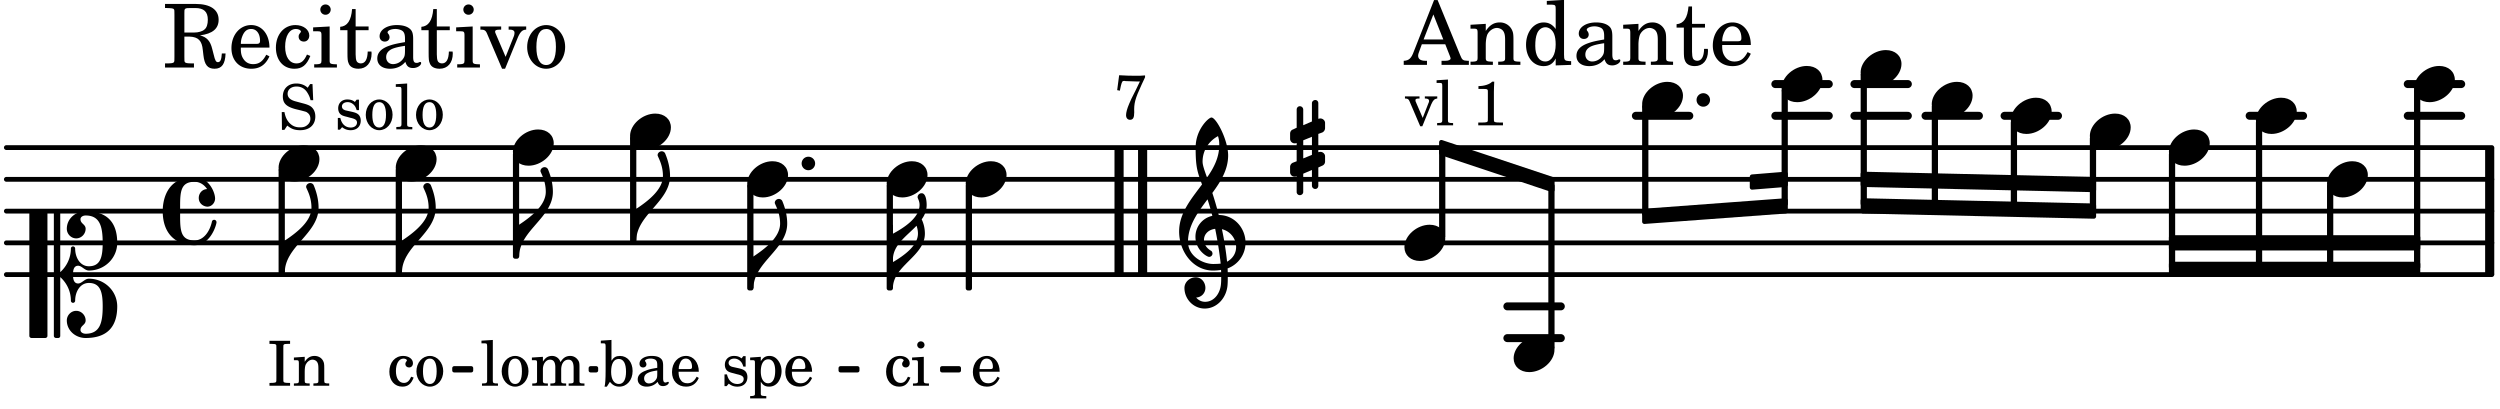
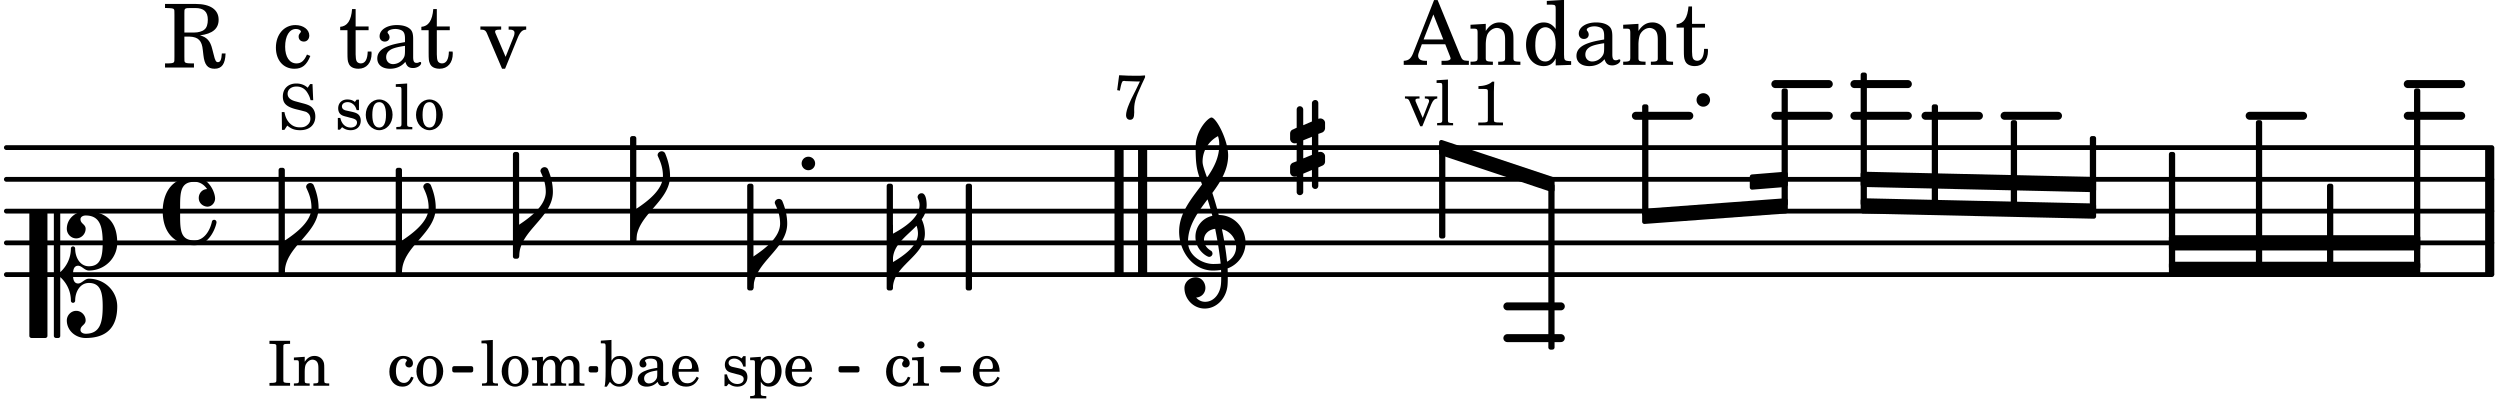
<svg xmlns="http://www.w3.org/2000/svg" xmlns:xlink="http://www.w3.org/1999/xlink" width="462" height="75.6" viewBox="0 0 220 36">
  <rect width="100%" height="100%" fill="#fff" rx="5" />
  <defs>
-     <path id="a" d="M2.219-1.594C1.109-1.594 0-.64 0 .375c0 .719.563 1.219 1.375 1.219 1.11 0 2.219-.953 2.219-1.969 0-.719-.563-1.219-1.375-1.219m0 0" />
    <path id="b" d="M0 0a.593.593 0 1 0 1.187 0A.593.593 0 0 0 0 0m0 0" />
    <path id="e" d="M1.875-7.516c0 .141.469.797.469 1.829 0 1.203-1.328 2.218-2.344 2.89h-.281V0H0c0-2.266 2.969-3.422 2.969-5.687 0-.688-.172-1.375-.438-2a.34.34 0 0 0-.297-.172c-.171 0-.359.14-.359.343m0 0" />
    <path id="v" d="M3.844 0c0-.234 0-.781.453-.781.312 0 .578.422.937.422 1.375 0 2.5-1.078 2.5-2.438 0-1.844-.937-2.781-2.78-2.781-.891 0-1.657.656-1.657 1.547 0 .453.375.843.828.843s.828-.39.828-.843c0-.407-.453-.438-.453-.844 0-.203.219-.328.453-.328 1.266 0 1.5.984 1.5 2.406 0 1.203-.172 2.063-1.219 2.063-.75 0-1.203-.75-1.203-1.563a.19.19 0 0 0-.187-.187.19.19 0 0 0-.188.187c0 .797-.344 1.547-.937 2.078V-5.39a.18.18 0 0 0-.188-.187H2.36c-.109 0-.203.078-.203.187V5.391c0 .109.094.187.203.187h.172a.18.18 0 0 0 .188-.187V.219c.594.531.937 1.281.937 2.078 0 .11.094.187.188.187a.19.19 0 0 0 .187-.187c0-.813.453-1.563 1.203-1.563 1.047 0 1.22.86 1.22 2.063 0 1.422-.235 2.406-1.5 2.406-.235 0-.454-.125-.454-.328 0-.406.453-.437.453-.844 0-.453-.375-.843-.828-.843s-.828.39-.828.843c0 .89.765 1.547 1.656 1.547 1.844 0 2.781-.937 2.781-2.781 0-1.36-1.125-2.438-2.5-2.438-.359 0-.625.422-.937.422-.453 0-.453-.547-.453-.781M1.39 5.578c.109 0 .203-.078.203-.187V-5.391c0-.109-.094-.187-.203-.187H.203c-.11 0-.203.078-.203.187V5.391c0 .109.094.187.203.187Zm0 0" />
    <path id="w" d="M2.797-3C.203-3 0-.719 0 0c0 2.063 1.219 3 2.797 3C4.234 3 4.734 1.172 4.734.984c0-.125-.093-.218-.203-.218a.2.2 0 0 0-.203.172c-.187.843-.719 1.64-1.531 1.64-1.203 0-1.266-.86-1.266-2.172v-.812c0-1.313.063-2.172 1.266-2.172.469 0 .844.25 1.11.64-.454.016-.735.391-.735.782 0 .515.453.765.765.765.36 0 .672-.328.672-.718C4.61-1.641 4.063-3 2.797-3m0 0" />
    <path id="z" d="M0-2.297v-.219C0-3.812 1.203-4.578 2.078-5.5c.078.219.125.453.125.688C2.203-3.734.953-2.86 0-2.297m2.172-5.719c0 .125.172.313.172.688 0 1.11-1.328 1.984-2.344 2.531v-.781h-.281V0H0c0-2 2.813-2.812 2.813-4.812 0-.422-.094-.86-.282-1.25.266-.36.438-.782.438-1.266 0-.219-.031-1.031-.438-1.031a.35.35 0 0 0-.36.343m0 0" />
    <path id="F" d="M.578-.406v1.61l-.328.124a.41.41 0 0 0-.25.375v.469a.4.4 0 0 0 .406.39c.078 0 .125-.015.172-.03v1.374a.28.28 0 0 0 .281.281c.157 0 .297-.125.297-.28v-1.61l.766-.328v1.375c0 .172.14.297.297.297s.265-.125.265-.297V1.75l.344-.156a.39.39 0 0 0 .25-.36V.766c0-.22-.203-.391-.406-.391-.078 0-.125.016-.188.031v-1.61l.344-.124a.43.43 0 0 0 .25-.375v-.469c0-.219-.203-.39-.406-.39-.078 0-.125.015-.188.03v-1.374c0-.156-.109-.281-.265-.281s-.297.125-.297.28v1.61l-.766.328v-1.375A.297.297 0 0 0 .86-3.64c-.156 0-.28.125-.28.297v1.594l-.329.156c-.156.047-.25.203-.25.36v.468a.4.4 0 0 0 .406.391c.078 0 .125-.016.172-.031m1.344-.547V.64l-.766.312V-.64Zm0 0" />
    <path id="G" d="M1.469-8.406c0 1.625.11 2.078.562 3.265C1.078-3.859.016-2.609.016-1 .016.781 1.25 2.438 3 2.438c.344 0 .672-.047.703-.063.016.203.016.406.016.61 0 .187 0 .39-.016.578-.047.843-.578 1.609-1.375 1.624h-.031a1 1 0 0 1-.781-.375.844.844 0 0 0 .812-.843c0-.5-.36-.938-.844-.938-.53 0-1 .422-1 .938 0 .984.797 1.812 1.782 1.812 1.109 0 1.953-.984 2.015-2.125.016-.219.016-.437.016-.656 0-.25 0-.516-.016-.75A2.41 2.41 0 0 0 5.86-.016c0-1.218-.921-2.421-2.359-2.437a28 28 0 0 0-.562-1.938c.734-1 1.39-2.046 1.39-3.296 0-1.36-1.047-3.344-1.469-3.344-.25 0-1.39 1.062-1.39 2.625M4.234 1.656c-.093-.937-.265-2-.453-2.86.781.188 1.25.876 1.25 1.563 0 .875-.703 1.25-.797 1.297m-1.203.203C2.078 1.86.797 1.156.797-.094c0-1.422.86-2.593 1.719-3.734.156.484.297.953.422 1.453A1.87 1.87 0 0 0 1.453-.531c0 1.156 1 1.765 1.203 1.765.172 0 .297-.14.297-.296a.37.37 0 0 0-.094-.22c-.453-.25-.656-.624-.656-.984 0-.468.36-.89.985-.968.25 1.218.421 2.437.484 3.062-.281.031-.64.031-.64.031m.406-11.25c.063.22.11.375.11.782 0 1.078-.469 2-1.078 2.859-.25-.703-.39-1.094-.39-1.406 0-.938.53-1.797 1.358-2.235m0 0" />
    <path id="c" d="M2.11-.797c-.172.39-.36.547-.641.547-.438 0-.703-.406-.703-1.047 0-.656.265-1.094.672-1.094.156 0 .296.079.296.157 0 .015 0 .03-.03.062-.079.11-.11.172-.11.25 0 .188.14.313.328.313.203 0 .344-.157.344-.375 0-.375-.375-.641-.86-.641-.718 0-1.218.578-1.218 1.39 0 .782.468 1.313 1.14 1.313.484 0 .766-.219 1-.797Zm0 0" />
    <path id="d" d="M1.375-2.625c-.672 0-1.187.594-1.187 1.36 0 .75.53 1.343 1.187 1.343.656 0 1.172-.594 1.172-1.36 0-.75-.516-1.343-1.172-1.343m0 .234c.39 0 .594.391.594 1.11 0 .734-.203 1.125-.594 1.125-.406 0-.61-.39-.61-1.11q0-1.125.61-1.125m0 0" />
    <path id="f" d="m1.11-4.031-1 .062v.235h.265c.203 0 .234.03.234.265v3.047c-.015.094-.015.125-.046.14-.032.063-.141.079-.375.079H.156V0h1.407v-.203H1.53c-.36 0-.422-.031-.422-.234Zm0 0" />
    <path id="g" d="m1.094-2.547-.969.063v.234h.219c.219 0 .234.031.234.266v1.562c0 .094 0 .125-.031.14-.031.063-.14.079-.375.079H.156V0h1.375v-.203h-.015c-.36 0-.422-.031-.422-.234v-1.016c0-.484.281-.844.625-.844.312 0 .468.219.468.672v1.219c0 .062 0 .11-.03.125-.032.062-.141.078-.376.078H1.75V0h1.39v-.203h-.015c-.375 0-.422-.031-.422-.234v-.97c0-.546.25-.89.64-.89.298 0 .454.235.454.735v1.14c0 .078 0 .125-.031.14-.032.063-.141.079-.375.079h-.032V0H4.75v-.203h-.031c-.36 0-.407-.031-.407-.234v-1.235c0-.344-.03-.469-.171-.64a.8.8 0 0 0-.641-.313c-.36 0-.625.156-.86.547a.76.76 0 0 0-.75-.547c-.343 0-.577.156-.796.5Zm0 0" />
    <path id="h" d="m.984-4.031-.937.062v.235h.187c.204 0 .235.03.235.265v2.14C.469-.578.438-.155.375.079h.203l.266-.422c.234.282.484.422.828.422.672 0 1.172-.578 1.172-1.375 0-.781-.453-1.328-1.11-1.328-.343 0-.546.11-.75.422Zm.641 1.672c.422 0 .64.406.64 1.125 0 .687-.218 1.078-.624 1.078-.422 0-.688-.39-.688-1.063 0-.734.235-1.14.672-1.14m0 0" />
    <path id="i" d="M2.469-1.766c0-.343-.063-.515-.219-.64-.172-.156-.437-.219-.797-.219-.61 0-1.062.281-1.062.688 0 .203.125.328.312.328.172 0 .297-.11.297-.282a.47.47 0 0 0-.078-.218C.89-2.156.875-2.156.875-2.188c0-.109.219-.203.484-.203.172 0 .375.047.454.125.109.094.14.22.14.47v.218c-.562.094-.75.14-1.016.25-.468.172-.703.422-.703.766 0 .39.313.64.797.64.375 0 .719-.156.953-.422.094.266.22.375.485.375.25 0 .5-.156.5-.312 0-.031-.016-.063-.047-.063s-.047 0-.094.016c-.078.031-.11.047-.14.047-.157 0-.22-.11-.22-.375Zm-.516.672c0 .328-.016.407-.11.547a.76.76 0 0 1-.624.344c-.25 0-.422-.188-.422-.438 0-.218.11-.39.36-.5.155-.078.374-.14.796-.203Zm0 0" />
    <path id="j" d="M2.547-1.234c0-.813-.469-1.391-1.125-1.391-.703 0-1.234.594-1.234 1.422 0 .766.5 1.281 1.234 1.281.531 0 .89-.25 1.125-.765l-.188-.11c-.234.422-.468.578-.828.578-.281 0-.484-.11-.625-.36-.094-.155-.14-.359-.14-.655ZM.78-1.47c0-.172.016-.281.078-.437.11-.328.282-.485.547-.485.328 0 .547.282.547.735 0 .14-.047.187-.219.187Zm0 0" />
    <path id="s" d="M2.984-3.984h-.203l-.219.328c-.265-.25-.609-.375-1-.375-.718 0-1.187.453-1.187 1.14 0 .594.297.891 1.094 1.11l.515.125c.407.11.454.11.563.203.172.125.25.297.25.516a.67.67 0 0 1-.25.546c-.172.157-.36.22-.656.22-.407 0-.688-.126-.953-.407-.22-.25-.344-.516-.422-.938H.28L.297.047h.219l.25-.375c.359.297.656.406 1.14.406.813 0 1.328-.469 1.328-1.203 0-.344-.109-.625-.328-.828-.156-.14-.375-.234-.812-.344l-.578-.156c-.485-.125-.72-.344-.72-.672 0-.375.313-.64.782-.64.375 0 .688.156.906.468.157.235.266.453.329.735h.234Zm0 0" />
    <path id="u" d="M2.14-2.61h-.203l-.156.204c-.187-.156-.39-.219-.672-.219-.468 0-.796.313-.796.781 0 .219.078.407.203.516s.25.156.578.234l.281.078c.438.094.594.204.594.422 0 .266-.235.438-.547.438C.953-.156.625-.453.5-1H.281V.031H.47l.187-.218c.235.187.469.265.75.265.547 0 .89-.328.89-.844 0-.234-.077-.421-.218-.546-.14-.11-.25-.157-.578-.235l-.281-.062c-.297-.063-.297-.063-.39-.11a.32.32 0 0 1-.188-.297c0-.218.203-.375.5-.375.203 0 .375.079.53.22.126.124.188.233.266.483h.204Zm0 0" />
    <path id="x" d="M.203-3.687h.11c.312 0 .421.015.468.078.031.046.031.062.031.328v2.61c0 .265 0 .28-.03.343-.048.047-.157.078-.47.078H.204V0h1.813v-.25h-.11c-.297 0-.406-.031-.453-.078-.031-.063-.031-.063-.031-.344v-2.61c0-.28 0-.28.031-.327.047-.063.14-.079.453-.079h.11v-.265H.203Zm0 0" />
    <path id="y" d="m1.094-2.547-.953.063v.234h.203c.203 0 .234.031.234.266v1.562c0 .094-.015.125-.031.14-.031.063-.14.079-.375.079H.14V0h1.39v-.203h-.015c-.375 0-.422-.031-.422-.234v-.797c0-.282.031-.516.093-.641.125-.25.36-.422.594-.422.157 0 .313.078.39.188.095.125.126.28.126.547v1.14c0 .094-.016.125-.031.14-.047.063-.157.079-.391.079h-.016V0H3.25v-.203h-.031c-.36 0-.406-.031-.406-.234v-1.094c0-.39-.016-.5-.11-.672-.14-.266-.422-.422-.75-.422-.344 0-.625.156-.86.516Zm0 0" />
    <path id="A" d="m1.094-2.547-.938.063v.234h.188c.219 0 .234.031.234.266V.688c0 .078 0 .109-.031.14C.516.875.407.906.172.906H.156v.203h1.422V.906h-.062c-.36-.015-.422-.031-.422-.234V-.36c.187.312.39.437.734.437.328 0 .594-.14.797-.406a1.7 1.7 0 0 0 .297-.953c0-.36-.11-.688-.313-.953-.203-.266-.453-.391-.75-.391-.343 0-.562.14-.765.469Zm.656.219c.39 0 .61.375.61 1.015 0 .704-.22 1.094-.626 1.094-.39 0-.64-.406-.64-1.031 0-.687.25-1.078.656-1.078m0 0" />
    <path id="E" d="m.328-2.531.235.047.093-.438c.094-.36.125-.422.282-.422.03 0 .078 0 .125.016.671.031.671.031.921.031h.344l-.36.75c-.405.797-.452.89-.593 1.235-.172.406-.266.75-.266.984 0 .25.141.406.344.406.266 0 .375-.172.375-.656-.031-.781.063-1.172.656-2.453.079-.172.157-.344.235-.5.015-.016.031-.063.062-.14v-.157c-.328.031-.5.031-.844.031-.484 0-.859-.015-1.437-.047Zm0 0" />
    <path id="H" d="M1.61-.656.983-2.11C.97-2.156.97-2.188.97-2.22c0-.094.062-.14.297-.14h.062v-.188H.047v.188h.047c.203 0 .281.062.36.25L1.39.078h.187l.781-1.922c.157-.36.282-.484.5-.515h.032v-.188H1.797v.188h.078c.188 0 .297.078.297.203 0 .062-.016.14-.063.219Zm0 0" />
    <path id="I" d="M1.766-3.844c-.188.219-.688.39-1.203.39v.25h.484c.328 0 .36.032.344.345v2.187c0 .281 0 .281-.032.344-.046.047-.156.078-.453.078h-.36V0H2.72v-.25h-.313C2.11-.25 2-.281 1.953-.328c-.031-.063-.031-.063-.031-.344v-2.265c0-.297.016-.563.031-.907Zm0 0" />
    <path id="J" d="m1.125-2.547-1.031.063v.234h.281c.203 0 .234.031.234.266v1.562c0 .094 0 .125-.03.14-.032.063-.141.079-.376.079H.172V0h1.406v-.203h-.031c-.375 0-.422-.031-.422-.234Zm-.25-1.36a.317.317 0 0 0-.328.313c0 .172.14.313.312.313.188 0 .329-.14.329-.313a.313.313 0 0 0-.313-.312m0 0" />
    <path id="k" d="M1.906-2.719h.453c.782.031 1.094.36 1.172 1.203l.047.407c.094.875.375 1.218.985 1.218.64 0 .937-.421.968-1.343h-.328c-.031.53-.125.765-.344.765-.171 0-.25-.14-.375-.672l-.125-.484c-.171-.719-.484-1.047-1.078-1.203 1.11-.14 1.64-.594 1.64-1.375 0-.89-.734-1.39-2.03-1.39H.203v.359h.14c.438.015.595.03.641.109.047.078.047.094.047.484v3.688c0 .39 0 .406-.047.484-.046.078-.203.11-.64.11h-.14V0H2.75v-.36h-.14c-.454 0-.594-.03-.657-.109-.047-.078-.047-.094-.047-.484Zm0-.36V-4.78c-.015-.422.032-.453.532-.453h.421c.766 0 1.11.328 1.11 1.03 0 .391-.094.704-.297.86-.188.172-.547.266-.906.266Zm0 0" />
-     <path id="l" d="M3.61-1.75c0-1.156-.657-1.984-1.61-1.984-.984 0-1.734.859-1.734 2.03C.266-.608.969.11 2.016.11c.75 0 1.265-.359 1.593-1.093l-.28-.141c-.313.594-.642.828-1.157.828q-.586 0-.89-.516c-.141-.234-.204-.5-.188-.937Zm-2.516-.328a1.7 1.7 0 0 1 .11-.625c.171-.469.421-.688.796-.688.469 0 .781.407.781 1.032 0 .218-.078.28-.328.28Zm0 0" />
    <path id="m" d="M3-1.14c-.25.562-.516.78-.922.78-.61 0-1-.562-1-1.468 0-.953.375-1.563.953-1.563.235 0 .438.11.438.235q0 .023-.047.094c-.125.14-.156.218-.156.343 0 .266.187.438.468.438.266 0 .47-.219.47-.531 0-.516-.517-.922-1.22-.922-1 0-1.718.828-1.718 1.984C.266-.64.922.11 1.89.11c.687 0 1.078-.313 1.406-1.126Zm0 0" />
-     <path id="n" d="M1.594-3.61.14-3.53v.344h.39c.297 0 .344.046.344.374v2.22C.859-.47.859-.423.828-.392c-.062.079-.203.11-.547.11H.234V0h2v-.281h-.046c-.516-.016-.594-.047-.594-.328Zm-.36-1.937a.453.453 0 0 0-.015.906.457.457 0 0 0 .468-.453.453.453 0 0 0-.453-.453m0 0" />
    <path id="o" d="M1.5-3.61v-1.53h-.312C1.109-4.14.766-3.626.14-3.579v.297h.64v1.984c0 .531.016.734.094.906.11.329.422.5.875.5.703 0 1.156-.515 1.156-1.343 0-.047 0-.094-.015-.172h-.328c-.016.687-.22 1.047-.61 1.047-.172 0-.328-.094-.375-.22C1.531-.687 1.5-.89 1.5-1.155v-2.125h1.14v-.328Zm0 0" />
    <path id="p" d="M3.5-2.5c0-.484-.078-.734-.312-.922-.25-.203-.626-.312-1.126-.312-.874 0-1.515.422-1.515.984 0 .281.187.469.453.469.25 0 .422-.156.422-.39a.5.5 0 0 0-.125-.313c-.047-.063-.047-.079-.047-.11 0-.156.313-.297.688-.297.234 0 .515.079.64.188.14.125.203.312.203.656v.313c-.812.14-1.062.203-1.453.343-.672.25-.984.61-.984 1.094 0 .563.437.906 1.125.906C2 .11 2.484-.094 2.813-.5c.124.406.312.547.687.547.344 0 .703-.219.703-.438 0-.062-.031-.093-.078-.093-.031 0-.062 0-.11.03-.109.048-.156.048-.218.048-.219 0-.297-.14-.297-.531Zm-.719.953c0 .469-.031.578-.156.766a1.1 1.1 0 0 1-.89.484c-.36 0-.61-.25-.61-.61 0-.312.156-.546.5-.718.25-.11.547-.187 1.156-.281Zm0 0" />
    <path id="q" d="m2.281-.937-.875-2.047a.4.4 0 0 1-.047-.172c0-.125.11-.172.422-.172h.11v-.281H.063v.28h.062c.297 0 .406.079.516.329L1.969.11h.265l1.11-2.72c.219-.515.406-.703.719-.718h.03v-.281H2.548v.28h.11c.265 0 .406.095.406.267A.9.9 0 0 1 3-2.734Zm0 0" />
-     <path id="r" d="M1.953-3.734C1-3.734.266-2.891.266-1.797.266-.734 1 .11 1.938.11s1.671-.843 1.671-1.921c0-1.063-.734-1.922-1.656-1.922m0 .343c.547 0 .844.563.844 1.579 0 1.03-.297 1.593-.86 1.593s-.859-.562-.859-1.578c0-1.062.297-1.594.875-1.594m0 0" />
    <path id="B" d="M2.922-5.703h-.313L.83-1.187c-.22.609-.423.796-.86.828h-.031V0h2.046v-.36h-.14c-.422 0-.64-.156-.64-.452 0-.094.03-.188.077-.313l.25-.687h2.063L4-.782c.047.126.063.173.063.22 0 .125-.188.203-.47.203h-.327V0h2.406v-.36h-.11c-.406-.015-.484-.062-.656-.5Zm-.375 1.266.875 2.203H1.687Zm0 0" />
    <path id="C" d="M1.547-3.61.203-3.53v.344h.281c.297 0 .344.046.344.374v2.22C.813-.47.813-.423.781-.392.72-.312.578-.28.234-.28h-.03V0h1.968v-.281H2.14c-.516-.016-.594-.047-.594-.328v-1.157c0-.375.062-.718.14-.906.172-.344.516-.578.844-.578.203 0 .438.11.547.266.125.172.172.406.172.78v1.61c0 .125-.016.172-.047.203-.047.079-.203.11-.531.11H2.64V0h1.953v-.281h-.032c-.515-.016-.578-.047-.578-.328v-1.563c0-.562-.03-.703-.156-.953a1.17 1.17 0 0 0-1.047-.61c-.515 0-.89.235-1.234.75Zm0 0" />
    <path id="D" d="M2.938.047 4.297 0v-.328h-.14c-.438-.031-.485-.078-.485-.578V-5.72l-1.516.094v.328h.453c.297.016.329.063.329.39v1.75c-.282-.39-.61-.577-1.063-.577C1-3.734.328-2.891.328-1.766.328-.672.968.11 1.875.11c.484 0 .828-.203 1.063-.671Zm-.907-3.36c.313 0 .625.235.766.594.094.235.14.547.14.922 0 .906-.359 1.5-.921 1.5-.547 0-.875-.516-.875-1.375 0-.469.046-.812.156-1.078.125-.344.422-.562.734-.562m0 0" />
  </defs>
  <path fill="none" stroke="#000" stroke-linecap="round" stroke-miterlimit="10" stroke-width=".423" d="M.559 24.164H219.28M.559 21.371H219.28M.559 18.578H219.28M.559 15.781H219.28M.559 12.988H219.28" />
  <path fill="none" stroke="#000" stroke-linecap="round" stroke-miterlimit="10" stroke-width=".703" d="M211.883 7.398h4.703M211.883 10.191h4.703M197.969 10.191h4.703M176.402 10.191h4.703M169.445 10.191h4.7M163.188 7.398h4.703M163.188 10.191h4.703M156.23 7.398h4.704M156.23 10.191h4.704M143.957 10.191h4.703M132.648 26.96h4.704M132.648 29.754h4.704" />
  <path fill="none" stroke="#000" stroke-miterlimit="10" stroke-width=".804" d="M219.094 24.164V12.988M100.55 24.164V12.988M98.477 24.164V12.988" />
  <use xlink:href="#a" x="163.736" y="6.001" />
  <path fill="none" stroke="#000" stroke-linejoin="round" stroke-miterlimit="10" stroke-width=".399" d="M163.938 17.926h.148V6.582h-.149Zm0 0" />
  <path d="M163.934 17.926h.152V6.582h-.152Zm0 0" />
  <use xlink:href="#a" x="169.994" y="8.796" />
  <path fill="none" stroke="#000" stroke-linejoin="round" stroke-miterlimit="10" stroke-width=".399" d="M170.195 18.063h.149V9.379h-.149Zm0 0" />
  <path d="M170.191 18.063h.153V9.379h-.153Zm0 0" />
  <use xlink:href="#a" x="176.951" y="10.193" />
  <path fill="none" stroke="#000" stroke-linejoin="round" stroke-miterlimit="10" stroke-width=".399" d="M177.148 18.219h.153v-7.446h-.153Zm0 0" />
  <path d="M177.148 18.219h.153v-7.446h-.153Zm0 0" />
  <use xlink:href="#a" x="183.907" y="11.59" />
  <path fill="none" stroke="#000" stroke-linejoin="round" stroke-miterlimit="10" stroke-width=".399" d="M184.105 18.371h.153v-6.2h-.153Zm0 0" />
  <path d="M184.105 18.371h.153v-6.2h-.153Zm0 0" />
  <use xlink:href="#b" x="149.297" y="8.796" />
  <path fill="none" stroke="#000" stroke-linejoin="round" stroke-miterlimit="10" stroke-width=".399" d="M191.063 21.844h21.722v-.946h-21.722Zm0 0" />
  <path d="M191.063 21.844h21.722v-.946h-21.722Zm0 0" />
  <path fill="none" stroke="#000" stroke-linejoin="round" stroke-miterlimit="10" stroke-width=".399" d="M191.063 24.176h21.722v-.942h-21.722Zm0 0" />
  <path d="M191.063 24.176h21.722v-.942h-21.722Zm0 0" />
  <use xlink:href="#a" x="133.2" y="31.152" />
  <path fill="none" stroke="#000" stroke-linejoin="round" stroke-miterlimit="10" stroke-width=".399" d="M136.453 30.57h.149V16.352h-.149Zm0 0" />
  <path d="M136.453 30.57h.149V16.352h-.149Zm0 0" />
  <use xlink:href="#a" x="144.508" y="8.796" />
  <path fill="none" stroke="#000" stroke-linejoin="round" stroke-miterlimit="10" stroke-width=".399" d="M144.707 18.816h.152V9.38h-.152Zm0 0" />
  <path d="M144.707 18.816h.152V9.38h-.152Zm0 0" />
  <use xlink:href="#a" x="156.78" y="7.398" />
  <path fill="none" stroke="#000" stroke-linejoin="round" stroke-miterlimit="10" stroke-width=".399" d="M156.98 17.938h.149V7.98h-.149Zm0 0" />
  <path d="M156.98 17.938h.149V7.98h-.149Zm0 0" />
  <path fill="none" stroke="#000" stroke-linejoin="round" stroke-miterlimit="10" stroke-width=".338" d="M39.965 32.605h1.508v-.214h-1.508Zm0 0" />
  <path d="M39.965 32.605h1.508v-.214h-1.508Zm0 0" />
  <path fill="none" stroke="#000" stroke-linejoin="round" stroke-miterlimit="10" stroke-width=".338" d="M51.969 32.605h.5v-.214h-.5Zm0 0" />
  <path d="M51.969 32.605h.5v-.214h-.5Zm0 0" />
  <path fill="none" stroke="#000" stroke-linejoin="round" stroke-miterlimit="10" stroke-width=".338" d="M73.96 32.605h1.505v-.214H73.96Zm0 0" />
  <path d="M73.96 32.605h1.505v-.214H73.96Zm0 0" />
  <path fill="none" stroke="#000" stroke-linejoin="round" stroke-miterlimit="10" stroke-width=".338" d="M82.895 32.605h1.503v-.214h-1.503Zm0 0" />
  <path d="M82.895 32.605h1.503v-.214h-1.503Zm0 0" />
  <path fill="none" stroke="#000" stroke-linejoin="round" stroke-miterlimit="10" stroke-width=".399" d="M126.84 12.516v.945l9.765 3.25v-.941Zm0 0" />
  <path d="M126.84 12.516v.945l9.765 3.25v-.941Zm0 0" />
  <path fill="none" stroke="#000" stroke-linejoin="round" stroke-miterlimit="10" stroke-width=".399" d="M154.18 15.55v.942l2.949-.238v-.945Zm0 0" />
  <path d="M154.18 15.55v.942l2.949-.238v-.945Zm0 0" />
  <path fill="none" stroke="#000" stroke-linejoin="round" stroke-miterlimit="10" stroke-width=".399" d="M144.707 18.566v.942l12.422-.918v-.945Zm0 0" />
  <path d="M144.707 18.566v.942l12.422-.918v-.945Zm0 0" />
  <path fill="none" stroke="#000" stroke-linejoin="round" stroke-miterlimit="10" stroke-width=".399" d="M163.938 15.309v.945l20.32.457v-.941Zm0 0" />
  <path d="M163.938 15.309v.945l20.32.457v-.941Zm0 0" />
  <path fill="none" stroke="#000" stroke-linejoin="round" stroke-miterlimit="10" stroke-width=".399" d="M163.938 17.645v.945l20.32.457v-.942Zm0 0" />
  <path d="M163.938 17.645v.945l20.32.457v-.942Zm0 0" />
  <use xlink:href="#a" x="190.864" y="12.988" />
  <path fill="none" stroke="#000" stroke-linejoin="round" stroke-miterlimit="10" stroke-width=".399" d="M191.063 23.508h.152V13.57h-.153Zm0 0" />
  <path d="M191.063 23.508h.152V13.57h-.153Zm0 0" />
  <use xlink:href="#a" x="198.519" y="10.193" />
  <path fill="none" stroke="#000" stroke-linejoin="round" stroke-miterlimit="10" stroke-width=".399" d="M198.719 23.508h.152V10.773h-.152Zm0 0" />
  <path d="M198.719 23.508h.152V10.773h-.152Zm0 0" />
  <use xlink:href="#a" x="204.777" y="15.782" />
  <path fill="none" stroke="#000" stroke-linejoin="round" stroke-miterlimit="10" stroke-width=".399" d="M204.977 23.508h.152v-7.145h-.152Zm0 0" />
  <path d="M204.977 23.508h.152v-7.145h-.152Zm0 0" />
  <use xlink:href="#a" x="212.432" y="7.398" />
  <path fill="none" stroke="#000" stroke-linejoin="round" stroke-miterlimit="10" stroke-width=".399" d="M212.633 23.508h.152V7.98h-.152Zm0 0" />
  <path d="M212.633 23.508h.148V7.98h-.148Zm0 0" />
  <use xlink:href="#a" x="34.825" y="14.385" />
  <use xlink:href="#c" x="34.075" y="33.947" />
  <use xlink:href="#d" x="36.457" y="33.947" />
  <path fill="none" stroke="#000" stroke-linejoin="round" stroke-miterlimit="10" stroke-width=".399" d="M35.023 23.965h.153v-9h-.153Zm0 0" />
  <path d="M35.023 23.965h.153v-9h-.153Zm0 0" />
  <use xlink:href="#e" x="35.375" y="23.966" />
  <use xlink:href="#a" x="45.135" y="12.988" />
  <use xlink:href="#f" x="42.259" y="33.947" />
  <use xlink:href="#d" x="43.96" y="33.947" />
  <use xlink:href="#g" x="46.682" y="33.947" />
  <path fill="none" stroke="#000" stroke-linejoin="round" stroke-miterlimit="10" stroke-width=".399" d="M45.336 22.57h.148v-9h-.148Zm0 0" />
  <path d="M45.336 22.57h.148v-9h-.148Zm0 0" />
  <use xlink:href="#e" x="45.685" y="22.569" />
  <use xlink:href="#a" x="55.445" y="11.59" />
  <use xlink:href="#h" x="52.825" y="33.946" />
  <use xlink:href="#i" x="55.886" y="33.946" />
  <use xlink:href="#j" x="58.948" y="33.946" />
  <path fill="none" stroke="#000" stroke-linejoin="round" stroke-miterlimit="10" stroke-width=".399" d="M55.645 21.172h.152v-9h-.152Zm0 0" />
-   <path d="M55.645 21.172h.152v-9h-.152Zm0 0" />
  <use xlink:href="#a" x="65.755" y="15.782" />
  <use xlink:href="#k" x="14.319" y="5.94" />
  <use xlink:href="#l" x="20.102" y="5.94" />
  <use xlink:href="#m" x="24.014" y="5.94" />
  <use xlink:href="#n" x="27.415" y="5.94" />
  <use xlink:href="#o" x="29.796" y="5.94" />
  <use xlink:href="#p" x="32.858" y="5.94" />
  <use xlink:href="#o" x="36.94" y="5.94" />
  <use xlink:href="#n" x="40.001" y="5.94" />
  <use xlink:href="#q" x="42.212" y="5.94" />
  <use xlink:href="#r" x="46.124" y="5.94" />
  <use xlink:href="#a" x="24.515" y="14.385" />
  <use xlink:href="#s" x="24.515" y="11.379" />
  <use xlink:href="#t" x="27.917" y="11.379" />
  <use xlink:href="#u" x="29.448" y="11.379" />
  <use xlink:href="#d" x="31.999" y="11.379" />
  <use xlink:href="#f" x="34.72" y="11.379" />
  <use xlink:href="#d" x="36.421" y="11.379" />
  <use xlink:href="#v" x="2.582" y="24.166" />
  <use xlink:href="#w" x="14.319" y="18.577" />
  <use xlink:href="#x" x="23.51" y="33.946" />
  <use xlink:href="#y" x="25.722" y="33.946" />
  <use xlink:href="#e" x="55.995" y="21.172" />
  <path fill="none" stroke="#000" stroke-linejoin="round" stroke-miterlimit="10" stroke-width=".399" d="M24.715 23.965h.152v-9h-.152Zm0 0" />
  <path d="M24.715 23.965h.152v-9h-.152Zm0 0" />
  <use xlink:href="#e" x="25.065" y="23.966" />
  <path fill="none" stroke="#000" stroke-linejoin="round" stroke-miterlimit="10" stroke-width=".399" d="M85.184 25.363h.152v-9h-.152Zm0 0" />
  <path d="M85.184 25.363h.148v-9h-.148Zm0 0" />
  <use xlink:href="#z" x="78.577" y="25.364" />
  <path fill="none" stroke="#000" stroke-linejoin="round" stroke-miterlimit="10" stroke-width=".399" d="M126.84 20.79h.152v-7.517h-.152Zm0 0" />
  <path d="M126.84 20.79h.152v-7.517h-.152Zm0 0" />
  <use xlink:href="#a" x="84.983" y="15.782" />
  <use xlink:href="#j" x="85.424" y="33.947" />
  <use xlink:href="#u" x="63.475" y="33.947" />
  <use xlink:href="#A" x="65.856" y="33.947" />
  <use xlink:href="#j" x="68.918" y="33.947" />
  <use xlink:href="#B" x="123.589" y="5.709" />
  <use xlink:href="#C" x="129.201" y="5.709" />
  <use xlink:href="#D" x="133.963" y="5.709" />
  <use xlink:href="#p" x="138.385" y="5.709" />
  <use xlink:href="#C" x="142.637" y="5.709" />
  <use xlink:href="#o" x="147.399" y="5.709" />
  <use xlink:href="#l" x="150.461" y="5.709" />
  <use xlink:href="#E" x="97.984" y="10.464" />
  <use xlink:href="#F" x="113.528" y="12.988" />
  <use xlink:href="#G" x="103.747" y="21.371" />
  <use xlink:href="#a" x="123.589" y="21.371" />
  <use xlink:href="#H" x="123.589" y="11.031" />
  <use xlink:href="#f" x="126.31" y="11.031" />
  <use xlink:href="#t" x="128.011" y="11.031" />
  <use xlink:href="#I" x="129.541" y="11.031" />
  <use xlink:href="#b" x="70.544" y="14.385" />
  <path fill="none" stroke="#000" stroke-linejoin="round" stroke-miterlimit="10" stroke-width=".399" d="M65.953 25.363h.152v-9h-.152Zm0 0" />
  <path d="M65.953 25.363h.152v-9h-.152Zm0 0" />
  <use xlink:href="#e" x="66.305" y="25.364" />
  <use xlink:href="#a" x="78.027" y="15.782" />
  <use xlink:href="#c" x="77.788" y="33.947" />
  <use xlink:href="#J" x="80.169" y="33.947" />
  <path fill="none" stroke="#000" stroke-linejoin="round" stroke-miterlimit="10" stroke-width=".399" d="M78.227 25.363h.152v-9h-.152Zm0 0" />
  <path d="M78.227 25.363h.152v-9h-.152Zm0 0" />
</svg>